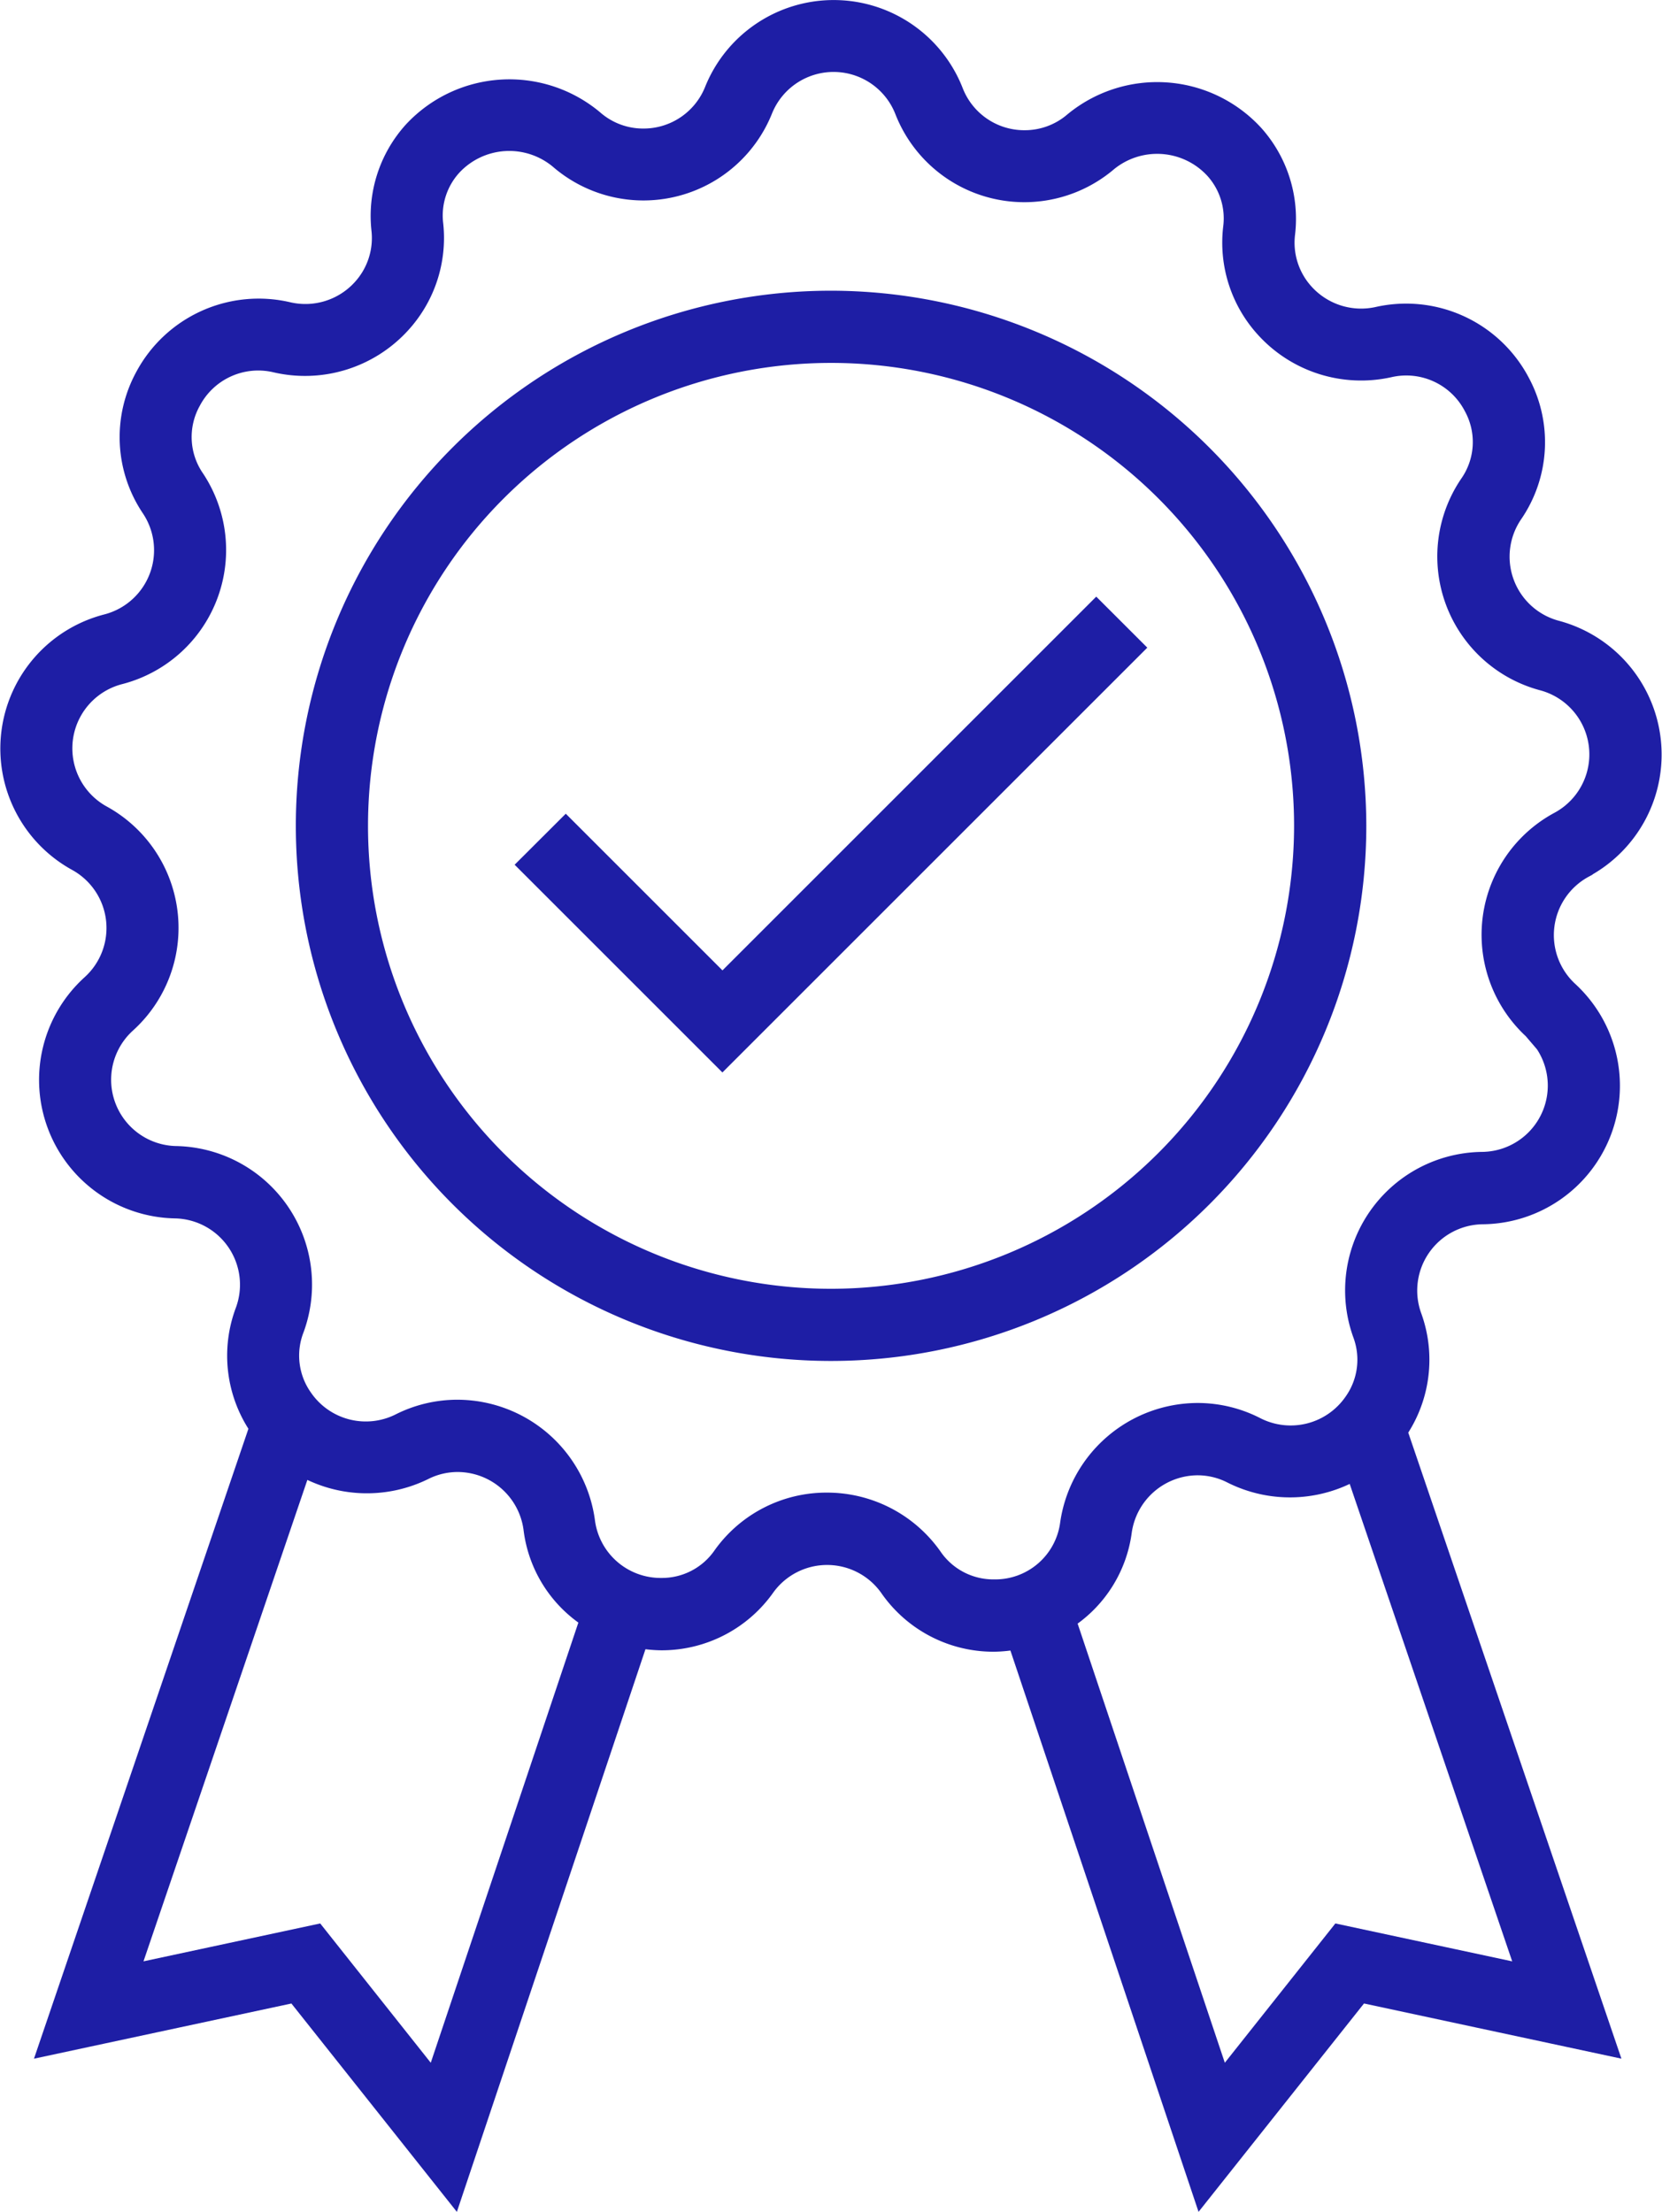
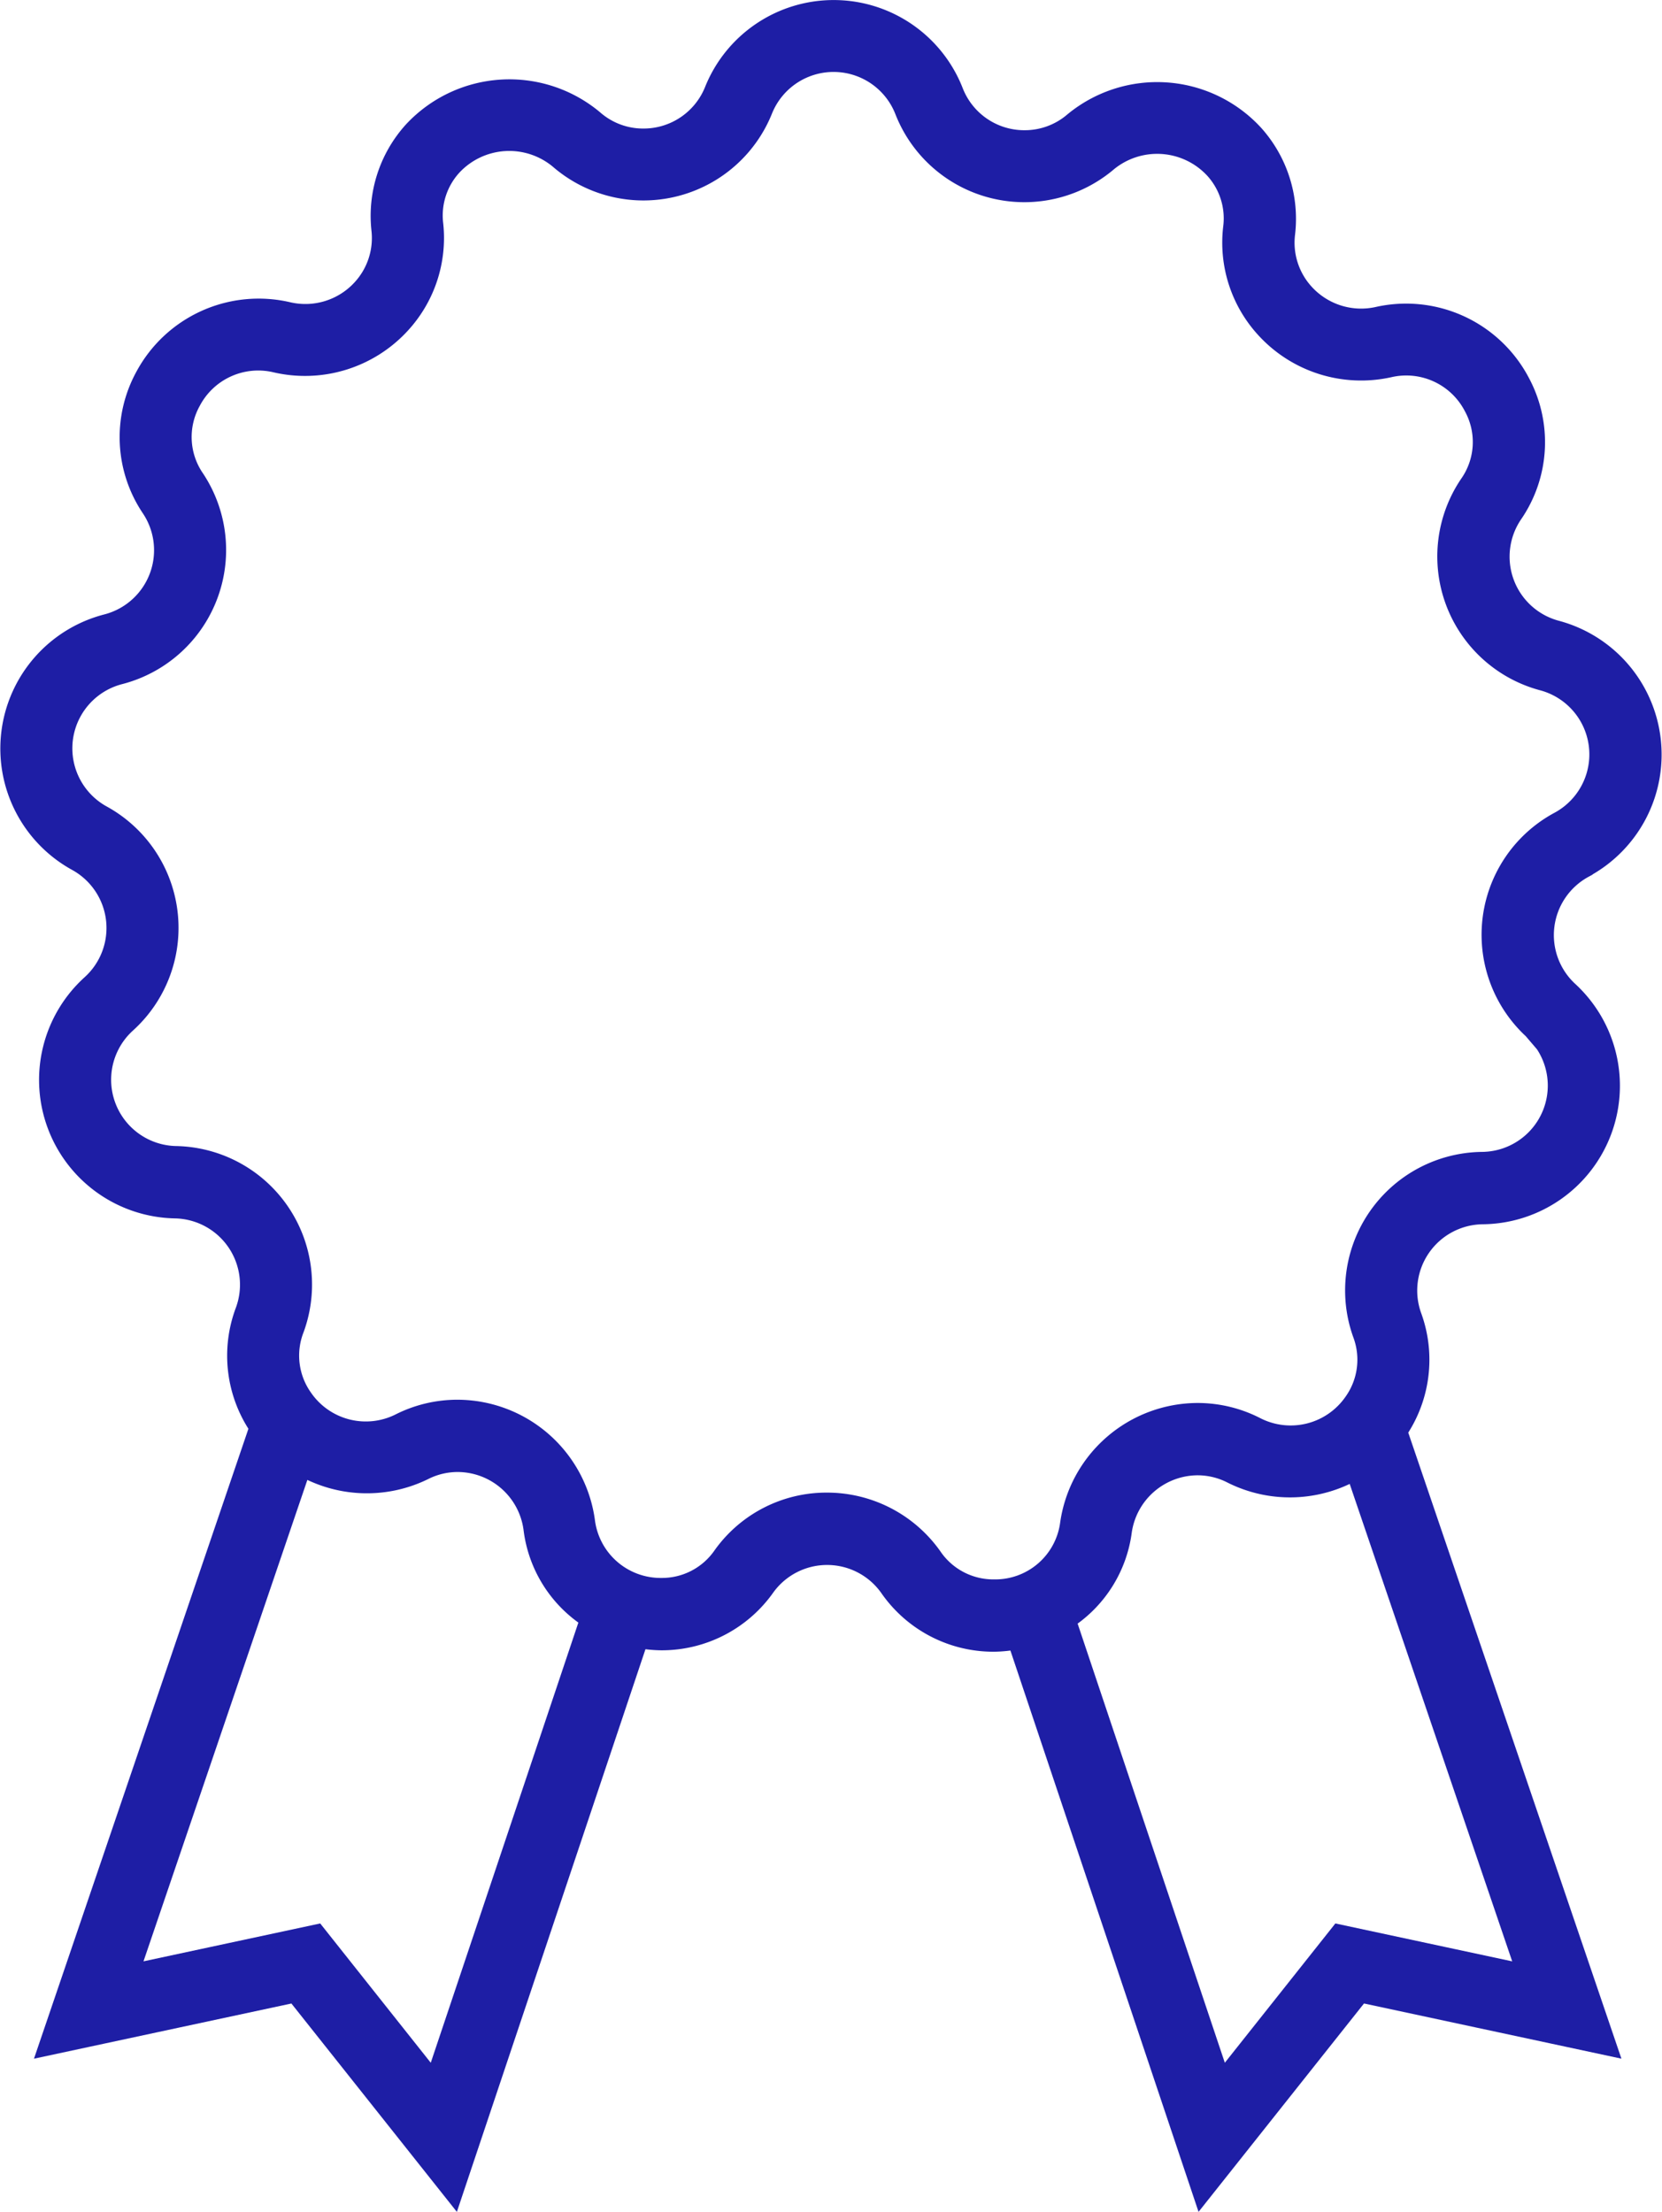
<svg xmlns="http://www.w3.org/2000/svg" width="72.466" height="96.459" viewBox="0 0 72.466 96.459">
  <g id="Group_598" data-name="Group 598" transform="translate(-102.47 -434.649)">
-     <path id="Path_1515" data-name="Path 1515" d="M136.355,480.438l-6.833-6.833L128,475.124l8.352,8.352,17.819-17.819-1.519-1.518Z" transform="translate(-2.384 -2.763)" fill="#1e1ea5" stroke="#1e1ea5" stroke-width="1" />
-     <path id="Path_1516" data-name="Path 1516" d="M140.061,449.163A22.837,22.837,0,1,0,162.9,472,22.863,22.863,0,0,0,140.061,449.163Zm0,43.527A20.689,20.689,0,1,1,160.751,472,20.713,20.713,0,0,1,140.061,492.69Z" transform="translate(-1.357 -1.336)" fill="#1e1ea5" stroke="#1e1ea5" stroke-width="1" />
    <path id="Path_1517" data-name="Path 1517" d="M171.507,472.434a5.54,5.54,0,0,0-1.2-10.23,3.394,3.394,0,0,1-1.936-5.176,5.444,5.444,0,0,0,.309-5.684,5.543,5.543,0,0,0-6.122-2.818,3.414,3.414,0,0,1-3.28-1.051,3.344,3.344,0,0,1-.84-2.632,5.443,5.443,0,0,0-1.351-4.285,5.649,5.649,0,0,0-7.75-.542,3.343,3.343,0,0,1-2.189.812,3.381,3.381,0,0,1-3.17-2.158,5.541,5.541,0,0,0-10.3-.045,3.388,3.388,0,0,1-3.159,2.13,3.334,3.334,0,0,1-2.212-.831,5.656,5.656,0,0,0-7.771.493,5.438,5.438,0,0,0-1.371,4.254,3.349,3.349,0,0,1-.853,2.614,3.408,3.408,0,0,1-3.3,1.033,5.552,5.552,0,0,0-6.159,2.786,5.45,5.45,0,0,0,.27,5.666,3.393,3.393,0,0,1-1.981,5.159,5.54,5.54,0,0,0-1.287,10.219,3.392,3.392,0,0,1,.641,5.488,5.541,5.541,0,0,0,3.611,9.648,3.393,3.393,0,0,1,3.119,4.562,5.445,5.445,0,0,0,.628,5.041l-9.145,26.869,10.665-2.287,6.835,8.609,8.065-24.067a5.57,5.57,0,0,0,1.039.109,5.455,5.455,0,0,0,4.466-2.31,3.393,3.393,0,0,1,5.525.023,5.448,5.448,0,0,0,4.495,2.349,5.563,5.563,0,0,0,1.065-.116l8.046,24.011,6.834-8.609,10.665,2.287-9.089-26.7a5.443,5.443,0,0,0,.641-4.982,3.392,3.392,0,0,1,3.159-4.533,5.54,5.54,0,0,0,3.695-9.614,3.395,3.395,0,0,1,.689-5.484ZM121.433,525.64l-5.2-6.554-8.264,1.772,7.619-22.389a5.558,5.558,0,0,0,5.323.238,3.357,3.357,0,0,1,1.514-.363,3.408,3.408,0,0,1,3.367,2.952,5.355,5.355,0,0,0,2.491,3.912Zm39.46-6.554-5.2,6.554-6.831-20.385a5.354,5.354,0,0,0,2.46-3.845,3.414,3.414,0,0,1,3.365-2.922,3.351,3.351,0,0,1,1.54.376,5.565,5.565,0,0,0,5.375-.22l7.56,22.215Zm8.469-39.589a3.392,3.392,0,0,1-2.262,5.887,5.54,5.54,0,0,0-5.159,7.4,3.281,3.281,0,0,1-.4,3.072,3.408,3.408,0,0,1-4.34,1.089,5.485,5.485,0,0,0-2.518-.611,5.571,5.571,0,0,0-5.491,4.77,3.355,3.355,0,0,1-3.392,2.923,3.285,3.285,0,0,1-2.74-1.44,5.546,5.546,0,0,0-4.525-2.344,5.482,5.482,0,0,0-4.5,2.305,3.284,3.284,0,0,1-2.721,1.416,3.388,3.388,0,0,1-3.4-2.954,5.562,5.562,0,0,0-5.5-4.818,5.488,5.488,0,0,0-2.475.59,3.4,3.4,0,0,1-4.321-1.115,3.283,3.283,0,0,1-.382-3.088,5.542,5.542,0,0,0-5.094-7.45,3.393,3.393,0,0,1-2.21-5.908,5.54,5.54,0,0,0-1.049-8.962,3.393,3.393,0,0,1,.788-6.259,5.541,5.541,0,0,0,3.237-8.424,3.289,3.289,0,0,1-.169-3.463,3.379,3.379,0,0,1,3.774-1.713,5.577,5.577,0,0,0,5.385-1.684,5.47,5.47,0,0,0,1.4-4.27,3.27,3.27,0,0,1,.828-2.6,3.472,3.472,0,0,1,4.77-.31,5.539,5.539,0,0,0,8.77-2.121,3.394,3.394,0,0,1,6.309.027,5.536,5.536,0,0,0,8.751,2.2,3.475,3.475,0,0,1,4.758.341,3.269,3.269,0,0,1,.815,2.615,5.467,5.467,0,0,0,1.375,4.3,5.571,5.571,0,0,0,5.352,1.713,3.375,3.375,0,0,1,3.754,1.732,3.286,3.286,0,0,1-.193,3.475,5.54,5.54,0,0,0,3.163,8.452,3.393,3.393,0,0,1,.733,6.266,5.541,5.541,0,0,0-1.127,8.954Z" fill="#1e1ea5" stroke="#1e1ea5" stroke-width="1" />
  </g>
</svg>